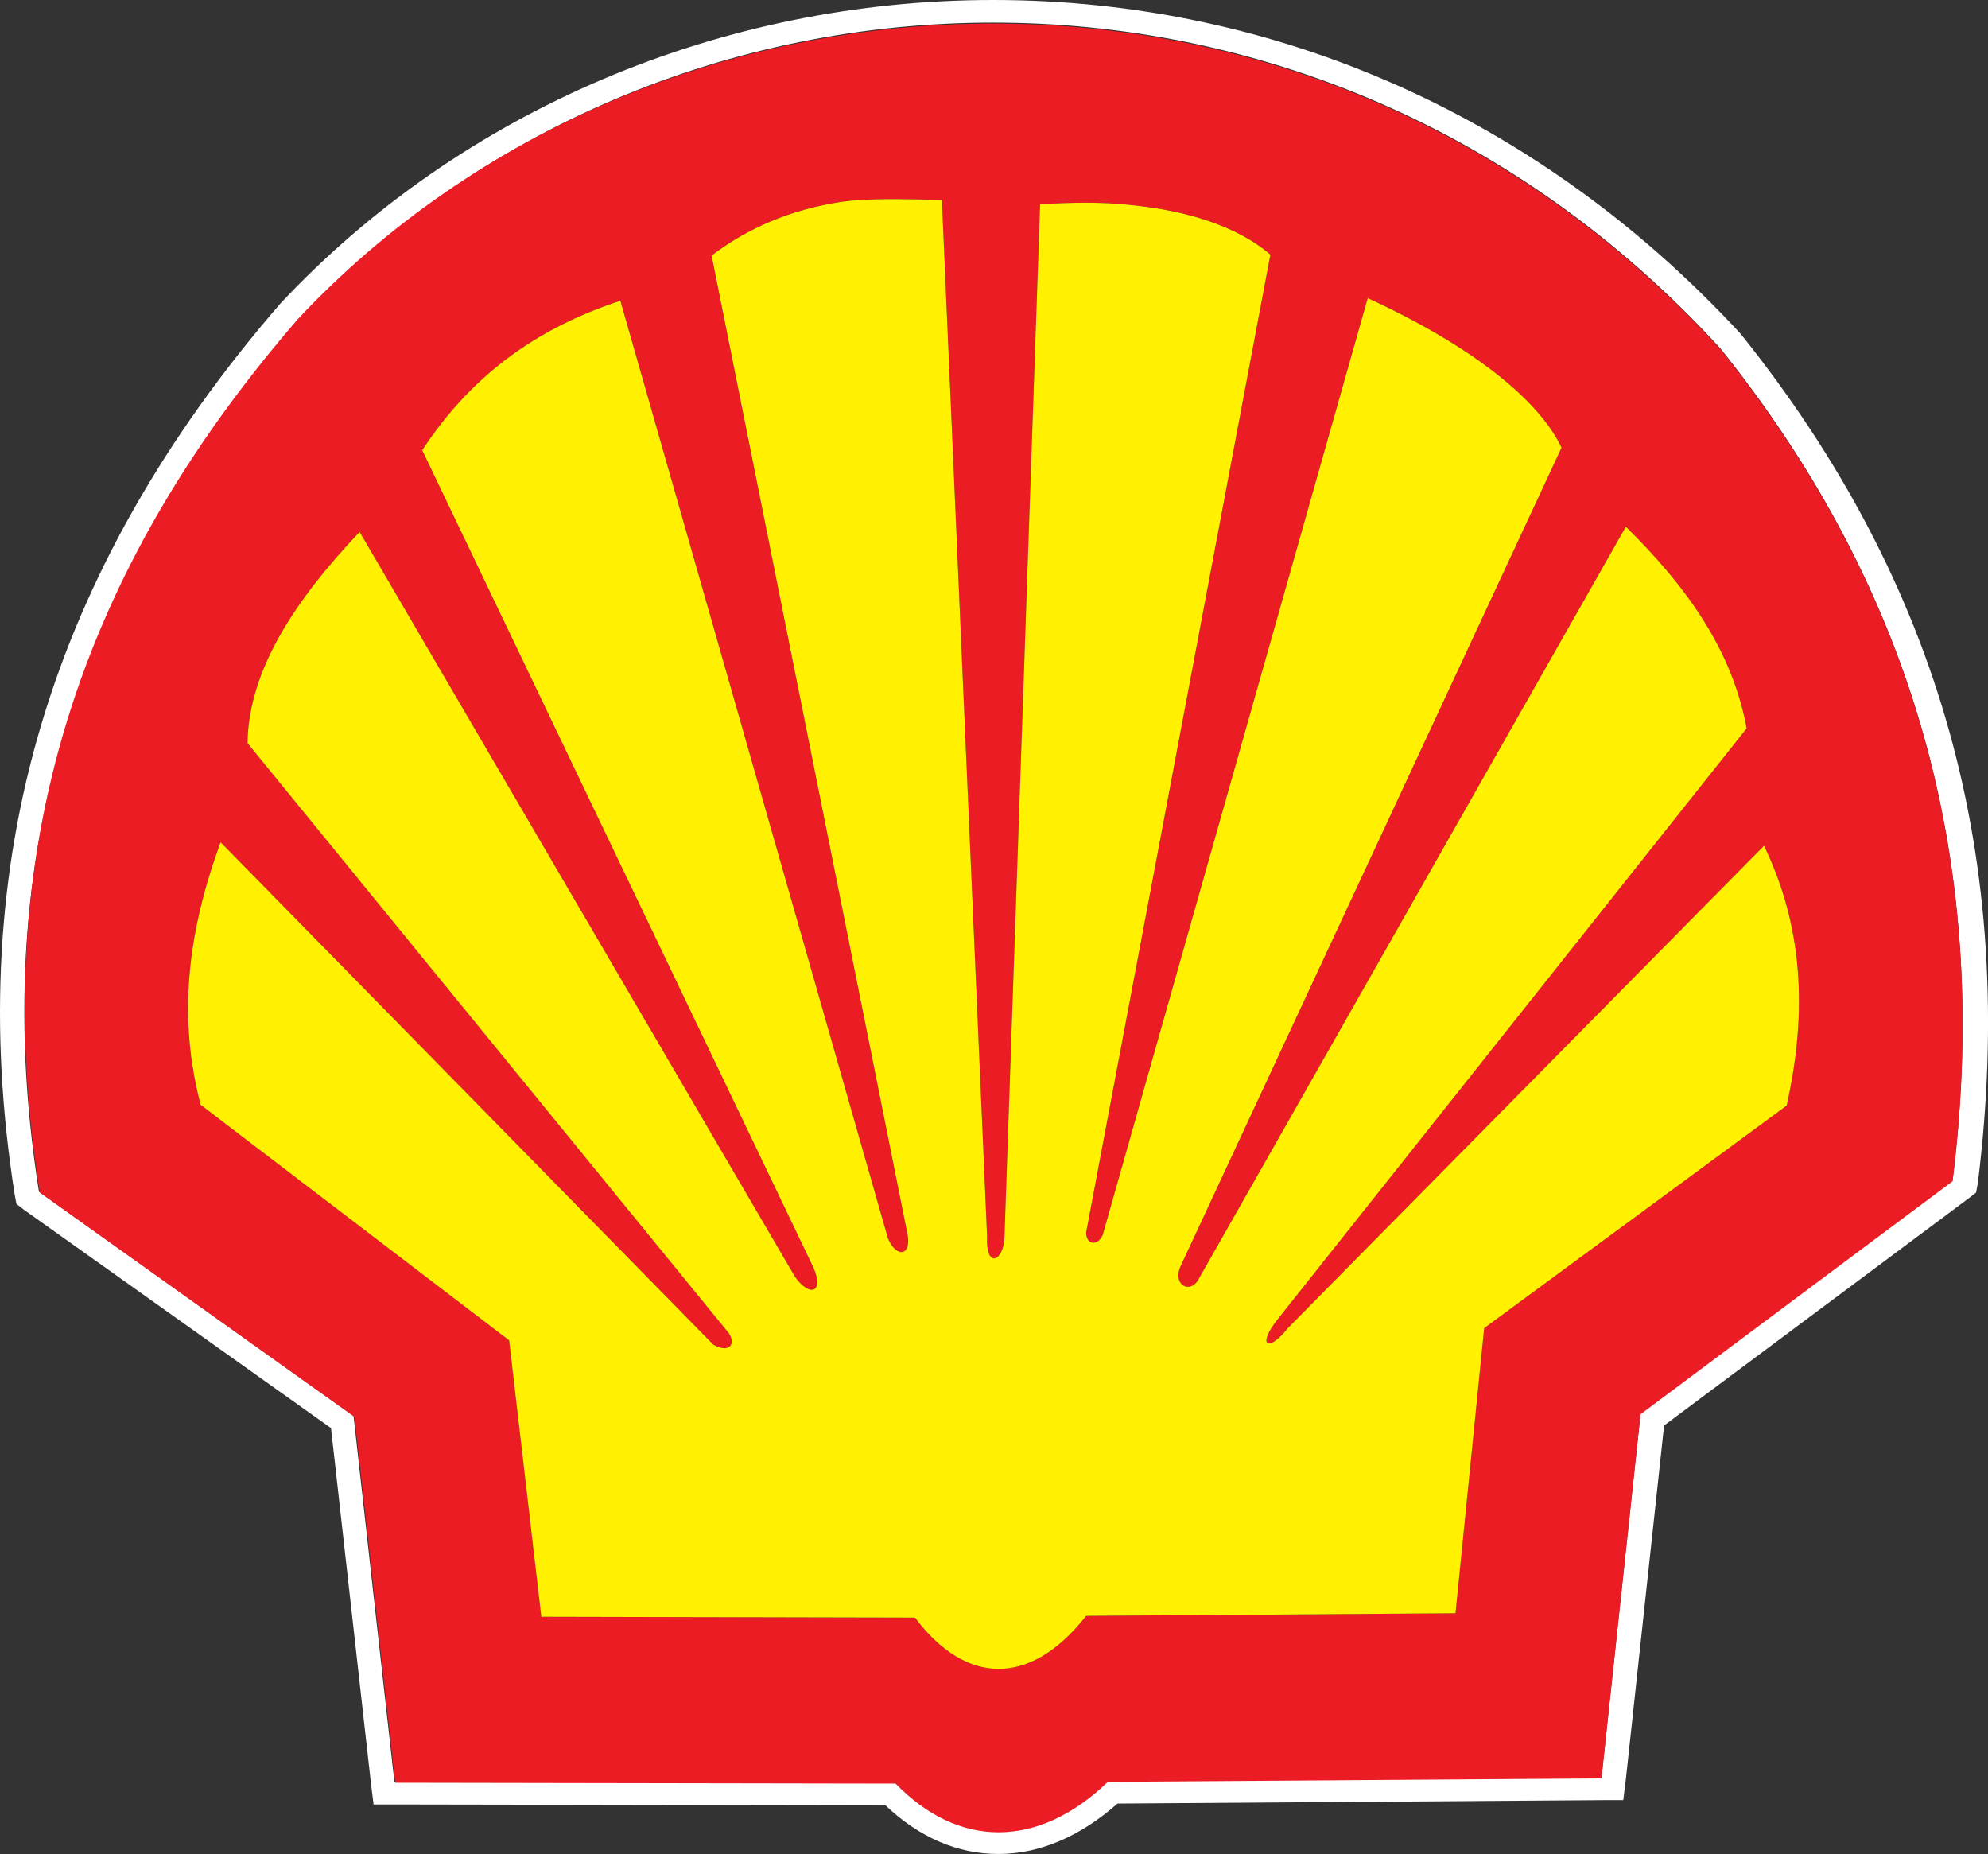
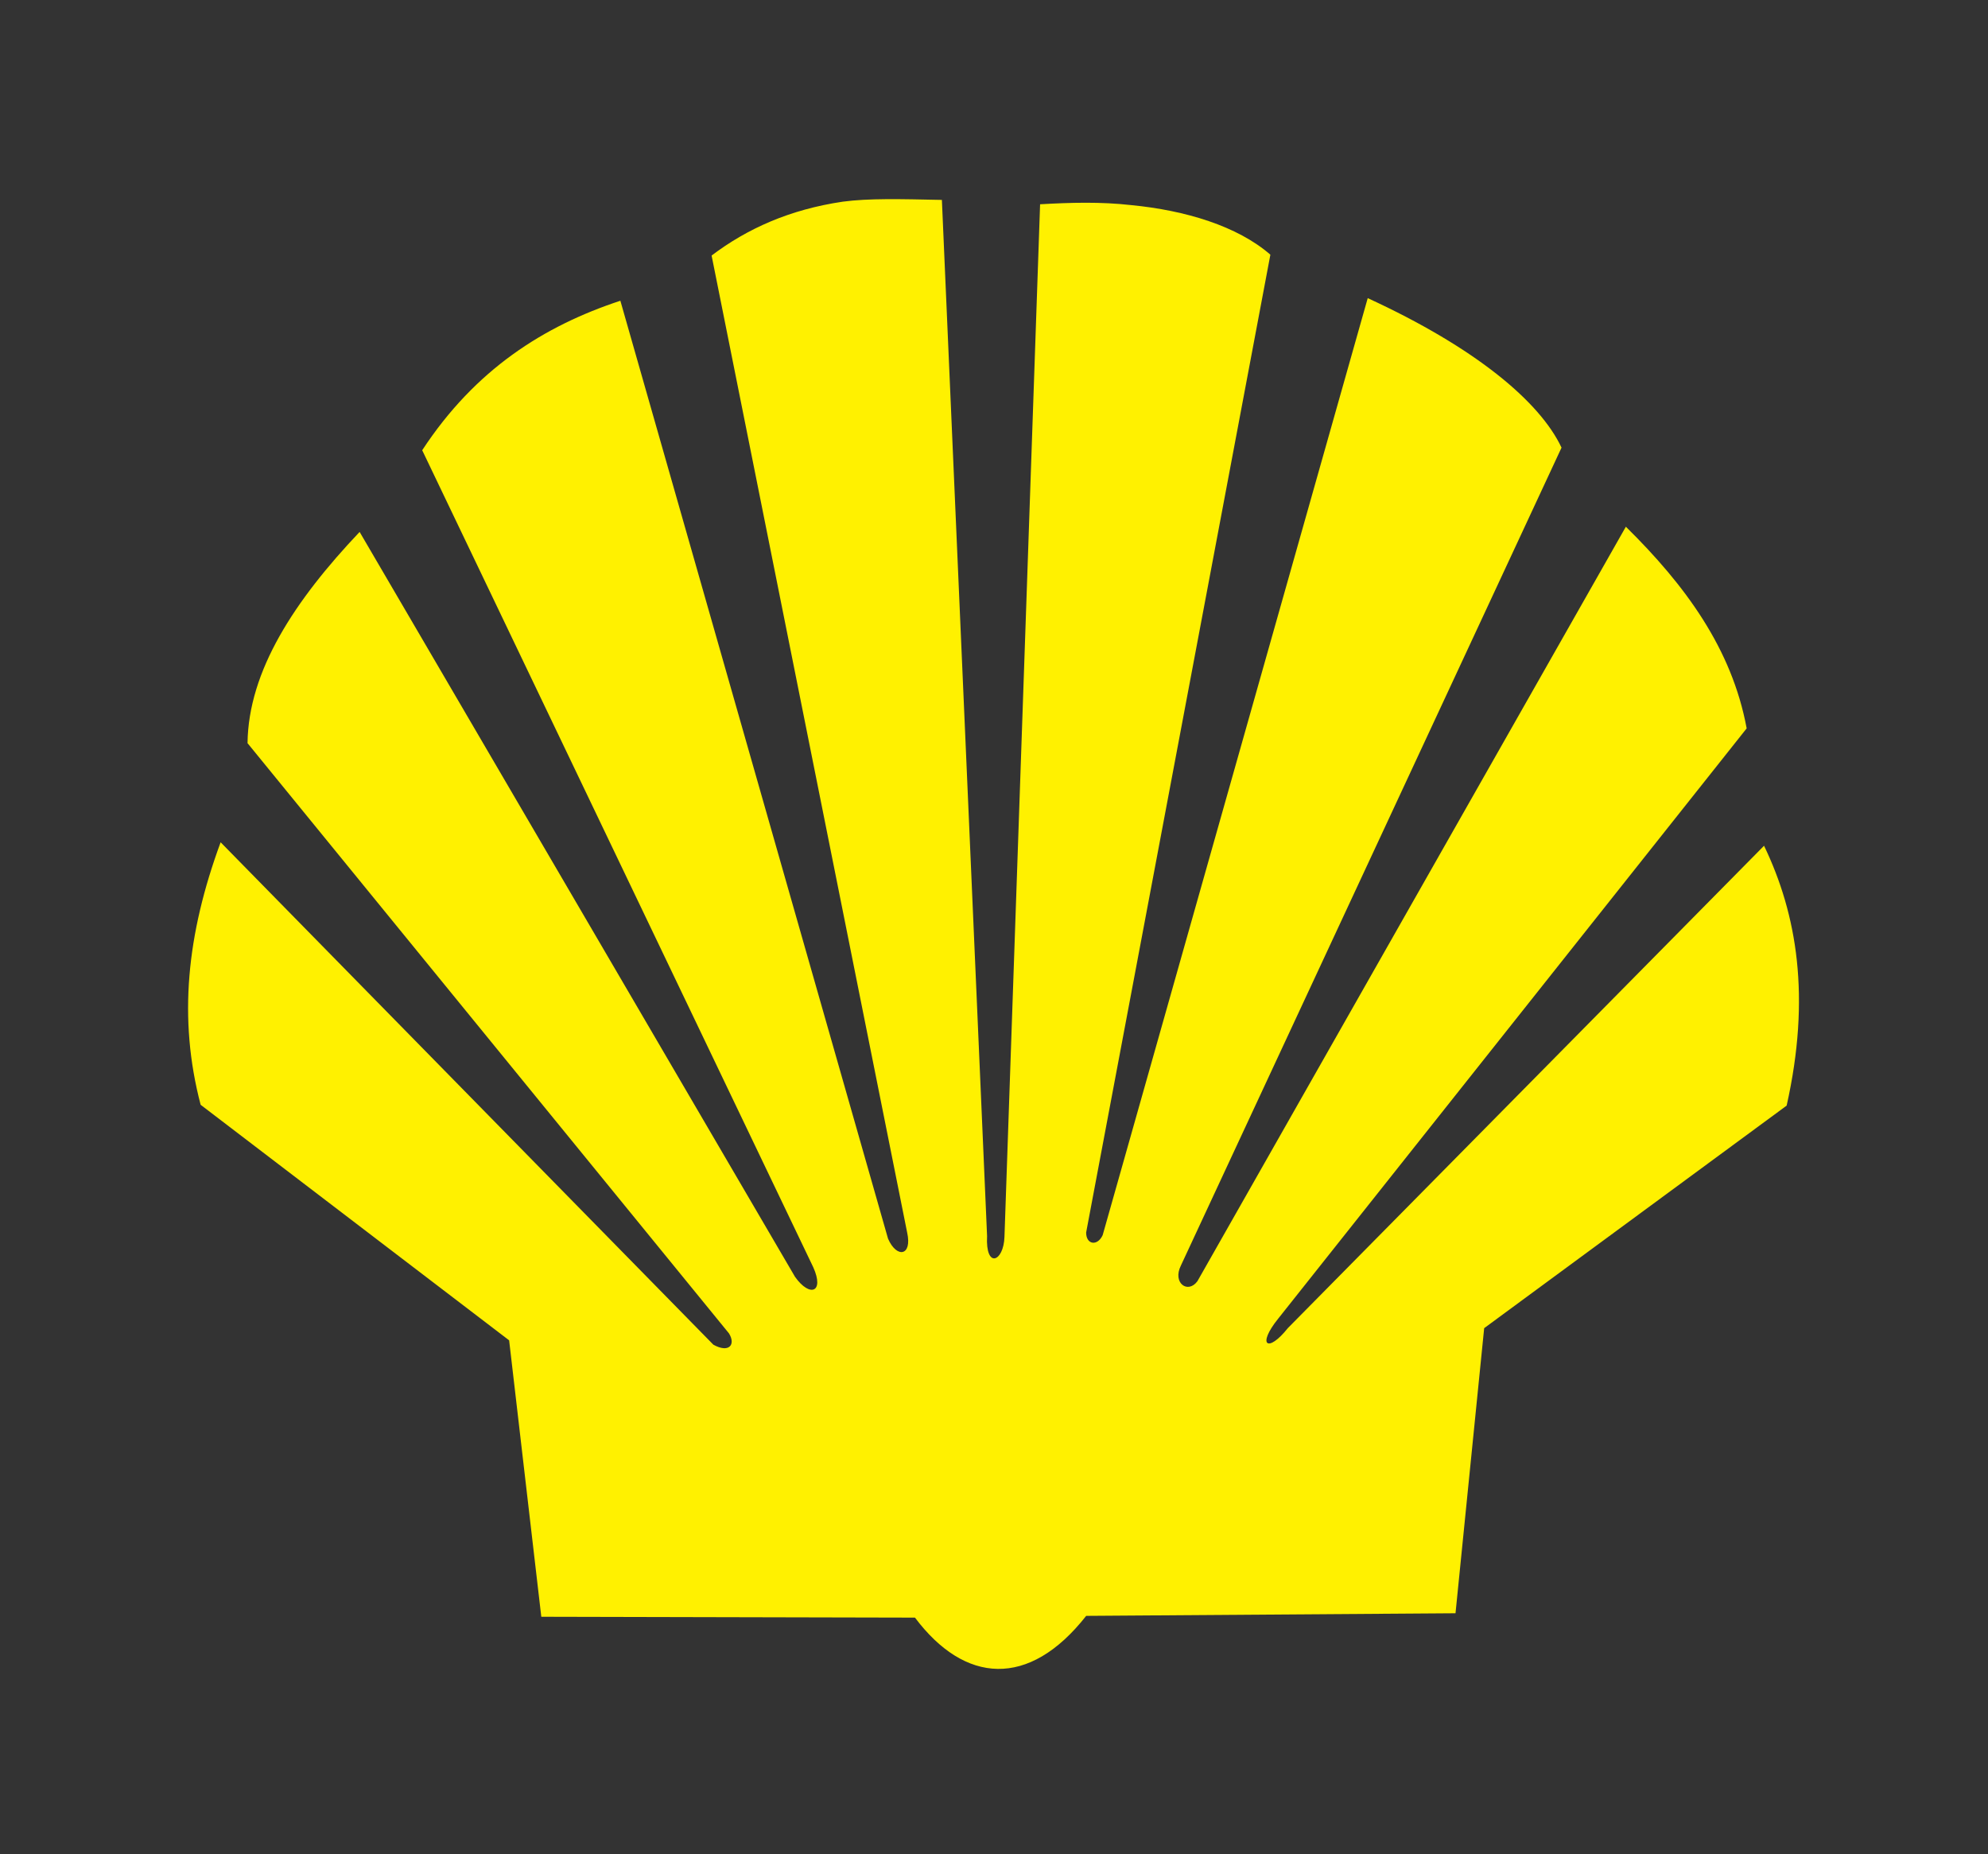
<svg xmlns="http://www.w3.org/2000/svg" id="Layer_2" data-name="Layer 2" viewBox="0 0 442.52 412.62">
  <rect x="0" y="0" width="442.52" height="412.62" fill="#333333" stroke="none" />
  <defs>
    <style>
      .cls-1 {
        fill: #fff;
      }

      .cls-2 {
        fill: #ec1c24;
      }

      .cls-2, .cls-3 {
        fill-rule: evenodd;
      }

      .cls-3 {
        fill: #fff100;
      }
    </style>
  </defs>
  <g id="Layer_1-2" data-name="Layer 1">
    <g>
-       <path class="cls-1" d="M221.07,5.03c57.45,0,116.45,22.83,161.91,72.54,40.62,50.68,60.93,110.84,51.65,185.13l-69.45,51.84-8.7,81.05-109.88,.77c-7.74,7.54-16.25,11.22-24.37,11.22s-16.06-3.68-23.02-10.83l-111.42-.19-9.09-81.44L8.67,265.21C-4.09,184.55,21.83,123.03,66.51,71.38,106.17,28.44,162.85,5.03,221.07,5.03m0-5.03C160.53,0,102.69,24.57,62.45,67.51,10.99,126.9-8.35,191.9,3.26,265.79l.39,2.13,1.74,1.35,68.29,48.55,8.9,79.12,.58,4.64h4.64l109.3,.19c7.54,7.16,16.06,10.83,25.15,10.83s18.18-3.87,26.5-11.22l107.94-.77h4.64l.58-4.64,8.51-78.73,67.71-50.49,1.74-1.35,.39-2.13c8.9-71.77-8.32-133.48-52.81-188.99C343.14,26.31,284.33,0,221.07,0h0Z" />
      <g>
-         <path class="cls-2" d="M66.32,70.99c78.93-84.15,224.98-93.43,316.67,6.77,40.62,50.68,60.93,110.84,51.65,185.13l-69.45,51.84-8.7,81.05-109.88,.77c-15.67,15.09-33.47,14.7-47.2,.39l-111.42-.19-9.09-81.44L8.87,265.41C-4.09,184.16,21.63,122.64,66.32,70.99h0ZM397.69,246.06l-67.32,49.52-6.38,63.45-82.21,.58c-12.77,16.25-27.08,15.09-38.11,.39l-83.18-.19-7.16-61.52-68.67-52.42c-5.03-19.15-3.1-37.91,4.45-58.42l109.68,111.81c3.48,1.93,5.03,0,3.48-2.51L55.1,165.39c.19-16.06,10.45-31.72,24.95-47.01l96.92,165.78c3.29,4.64,6.58,3.48,4.06-2.13L93.98,100.2c11.8-17.99,27.08-27.66,44.11-33.27l59.58,208.73c1.93,4.45,5.42,3.87,4.26-1.35L158.4,56.87c7.93-6,17.41-10.25,29.21-11.99,5.8-.77,12.77-.58,22.05-.39l10.06,230.59c-.39,7.35,3.68,5.8,3.87,.19l7.93-229.81c6.77-.39,13.54-.58,20.31,.19,11.99,1.16,23.6,4.64,30.95,11.03l-41.01,217.62c0,2.71,2.51,3.1,3.68,.58l59-208.53c23.99,11.03,38.3,23.02,43.14,33.27l-84.73,182.03c-1.93,3.87,1.55,6.38,3.68,3.48l95.37-167.91c13.15,12.96,23.6,27.08,26.89,44.88l-104.27,131.35c-4.84,6-2.32,7.74,2.13,2.13l106.01-107.36c7.35,15.28,10.45,33.66,5.03,57.84h0Z" />
        <path class="cls-3" d="M397.69,246.06l-67.32,49.52-6.38,63.45-82.21,.58c-12.77,16.25-27.08,15.09-38.11,.39l-83.18-.19-7.16-61.52-68.67-52.42c-5.03-19.15-3.1-37.91,4.45-58.42l109.68,111.81c3.48,1.93,5.03,0,3.48-2.51L55.1,165.39c.19-16.06,10.45-31.72,24.95-47.01l96.92,165.78c3.29,4.64,6.58,3.48,4.06-2.13L93.98,100.2c11.8-17.99,27.08-27.66,44.11-33.27l59.58,208.73c1.93,4.45,5.42,3.87,4.26-1.35L158.4,56.87c7.93-6,17.41-10.25,29.21-11.99,5.8-.77,12.77-.58,22.05-.39l10.06,230.59c-.39,7.35,3.68,5.8,3.87,.19l7.93-229.81c6.77-.39,13.54-.58,20.31,.19,11.99,1.16,23.6,4.64,30.95,11.03l-41.01,217.62c0,2.71,2.51,3.1,3.68,.58l59-208.53c23.99,11.03,38.3,23.02,43.14,33.27l-84.73,182.03c-1.93,3.87,1.55,6.38,3.68,3.48l95.37-167.91c13.15,12.96,23.6,27.08,26.89,44.88l-104.27,131.35c-4.84,6-2.32,7.74,2.13,2.13l106.01-107.36c7.35,15.28,10.45,33.66,5.03,57.84h0Z" />
      </g>
    </g>
  </g>
</svg>